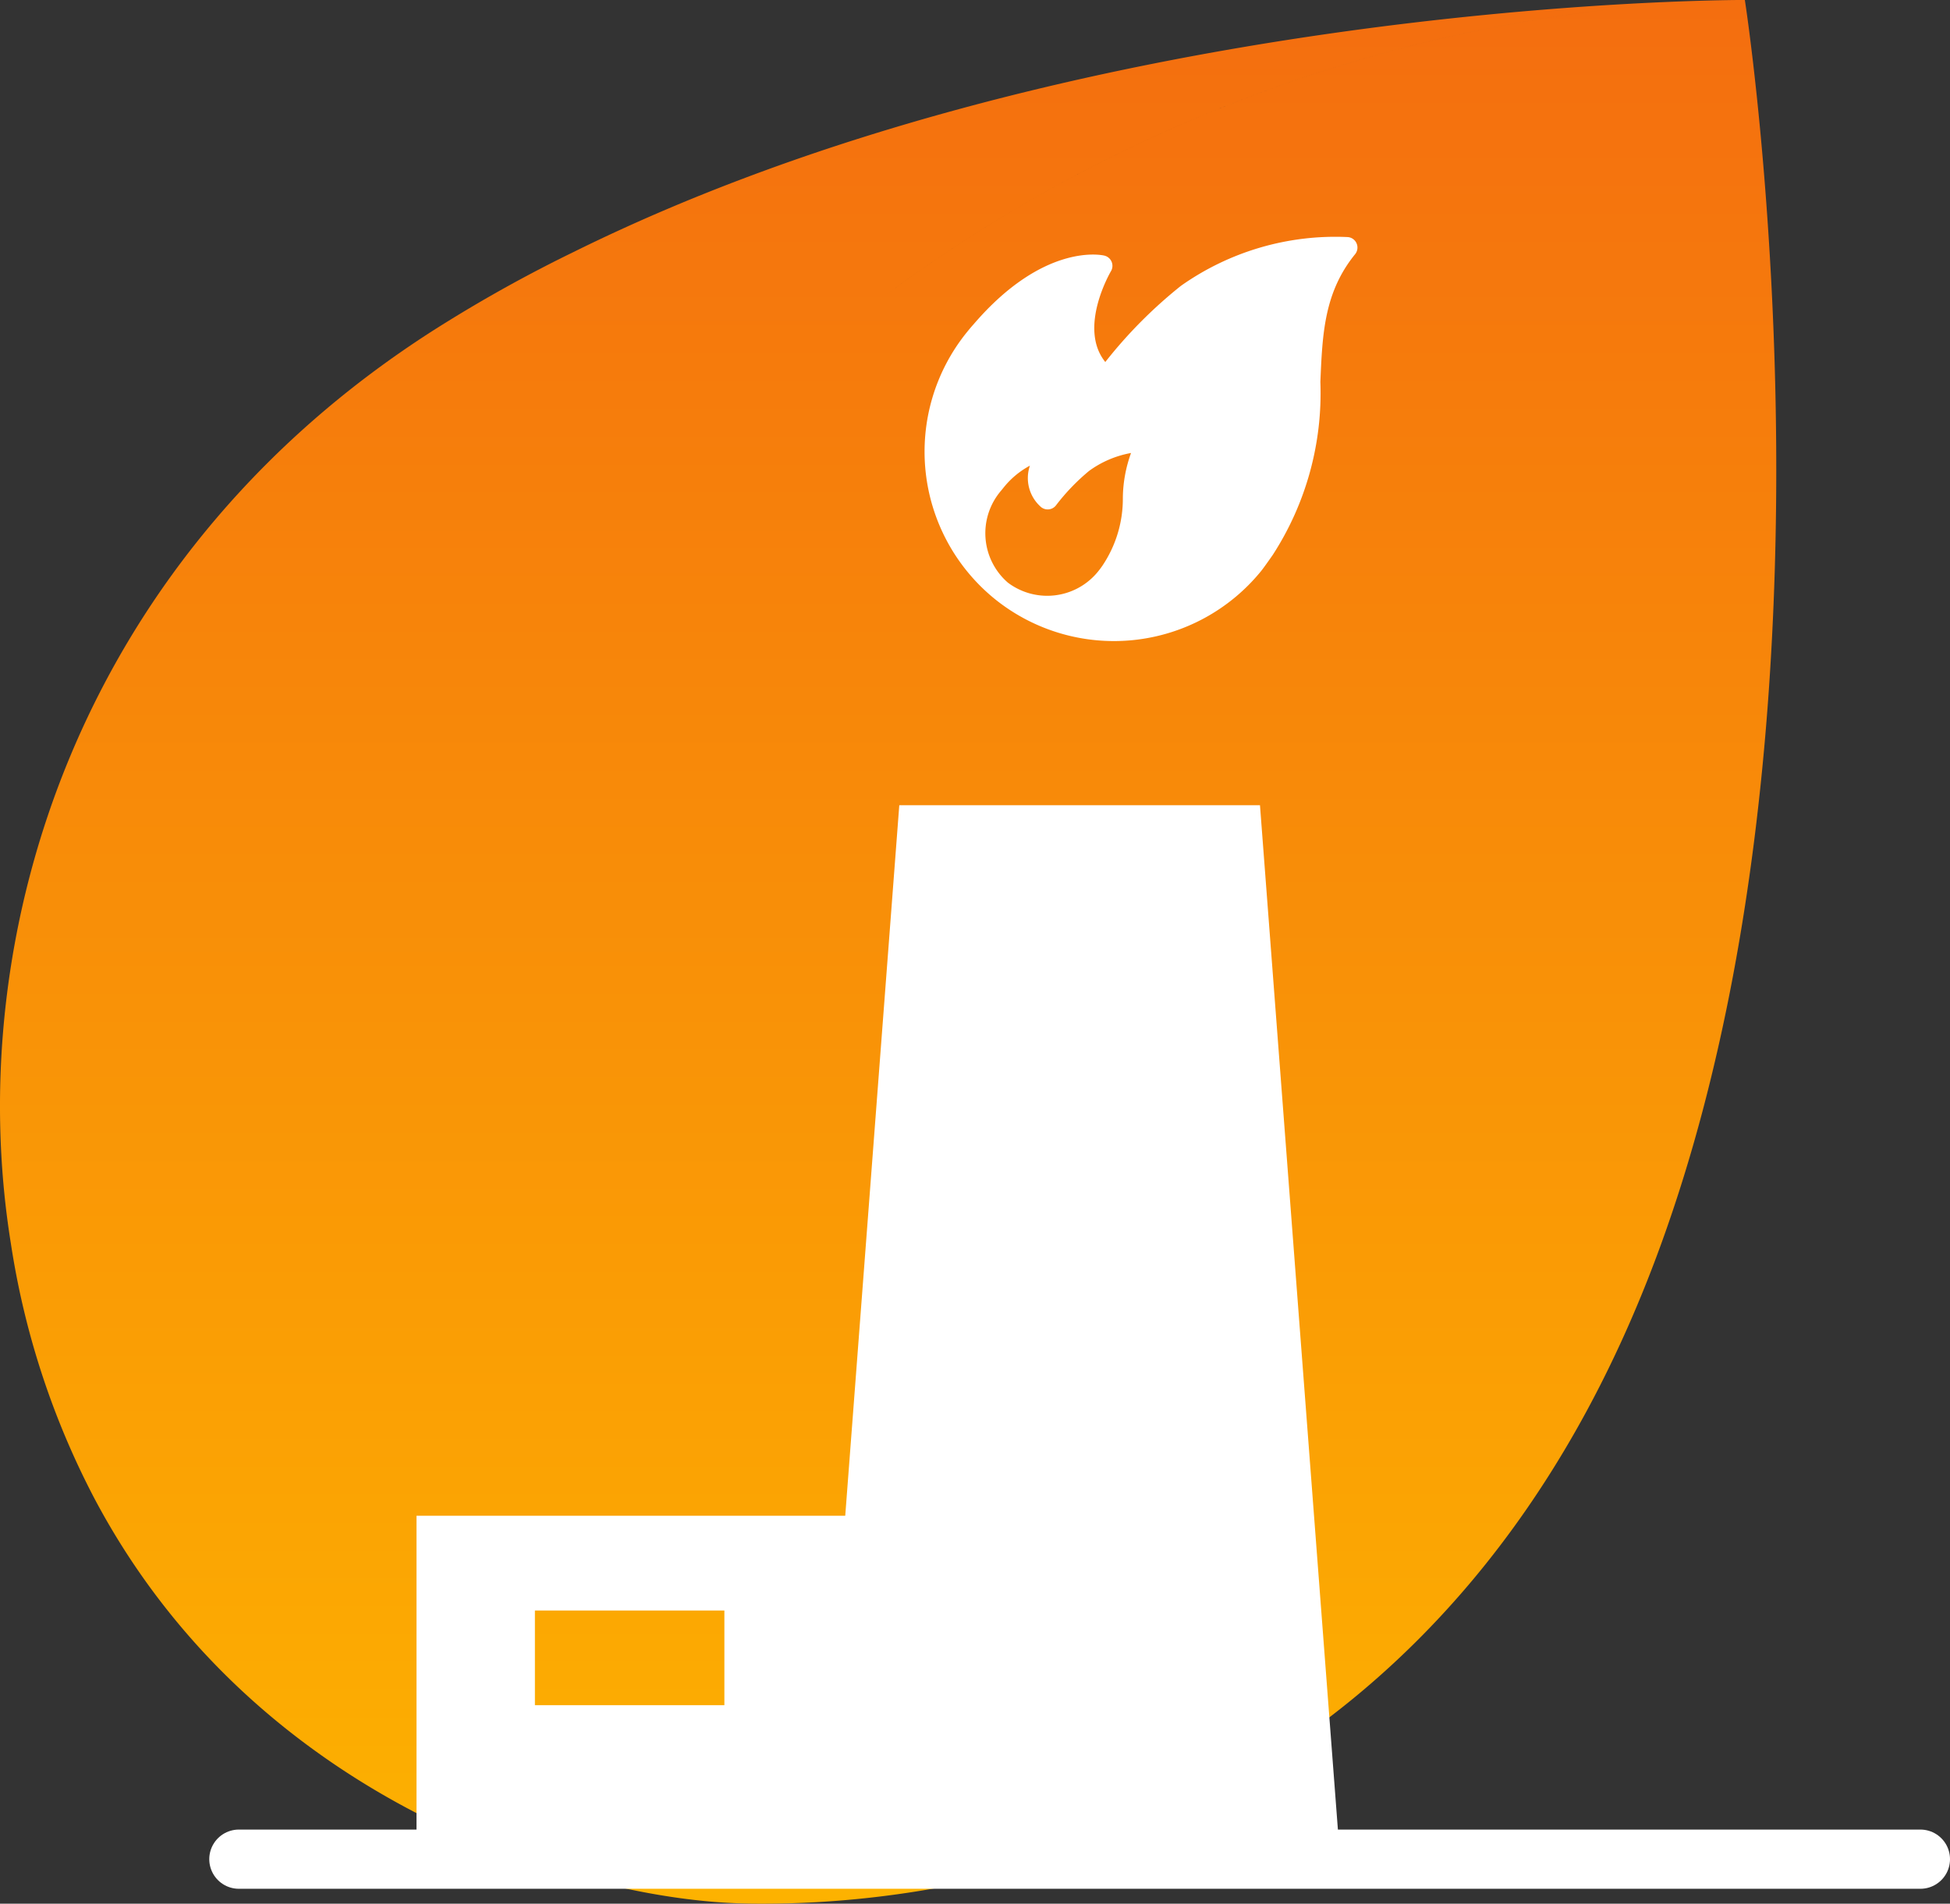
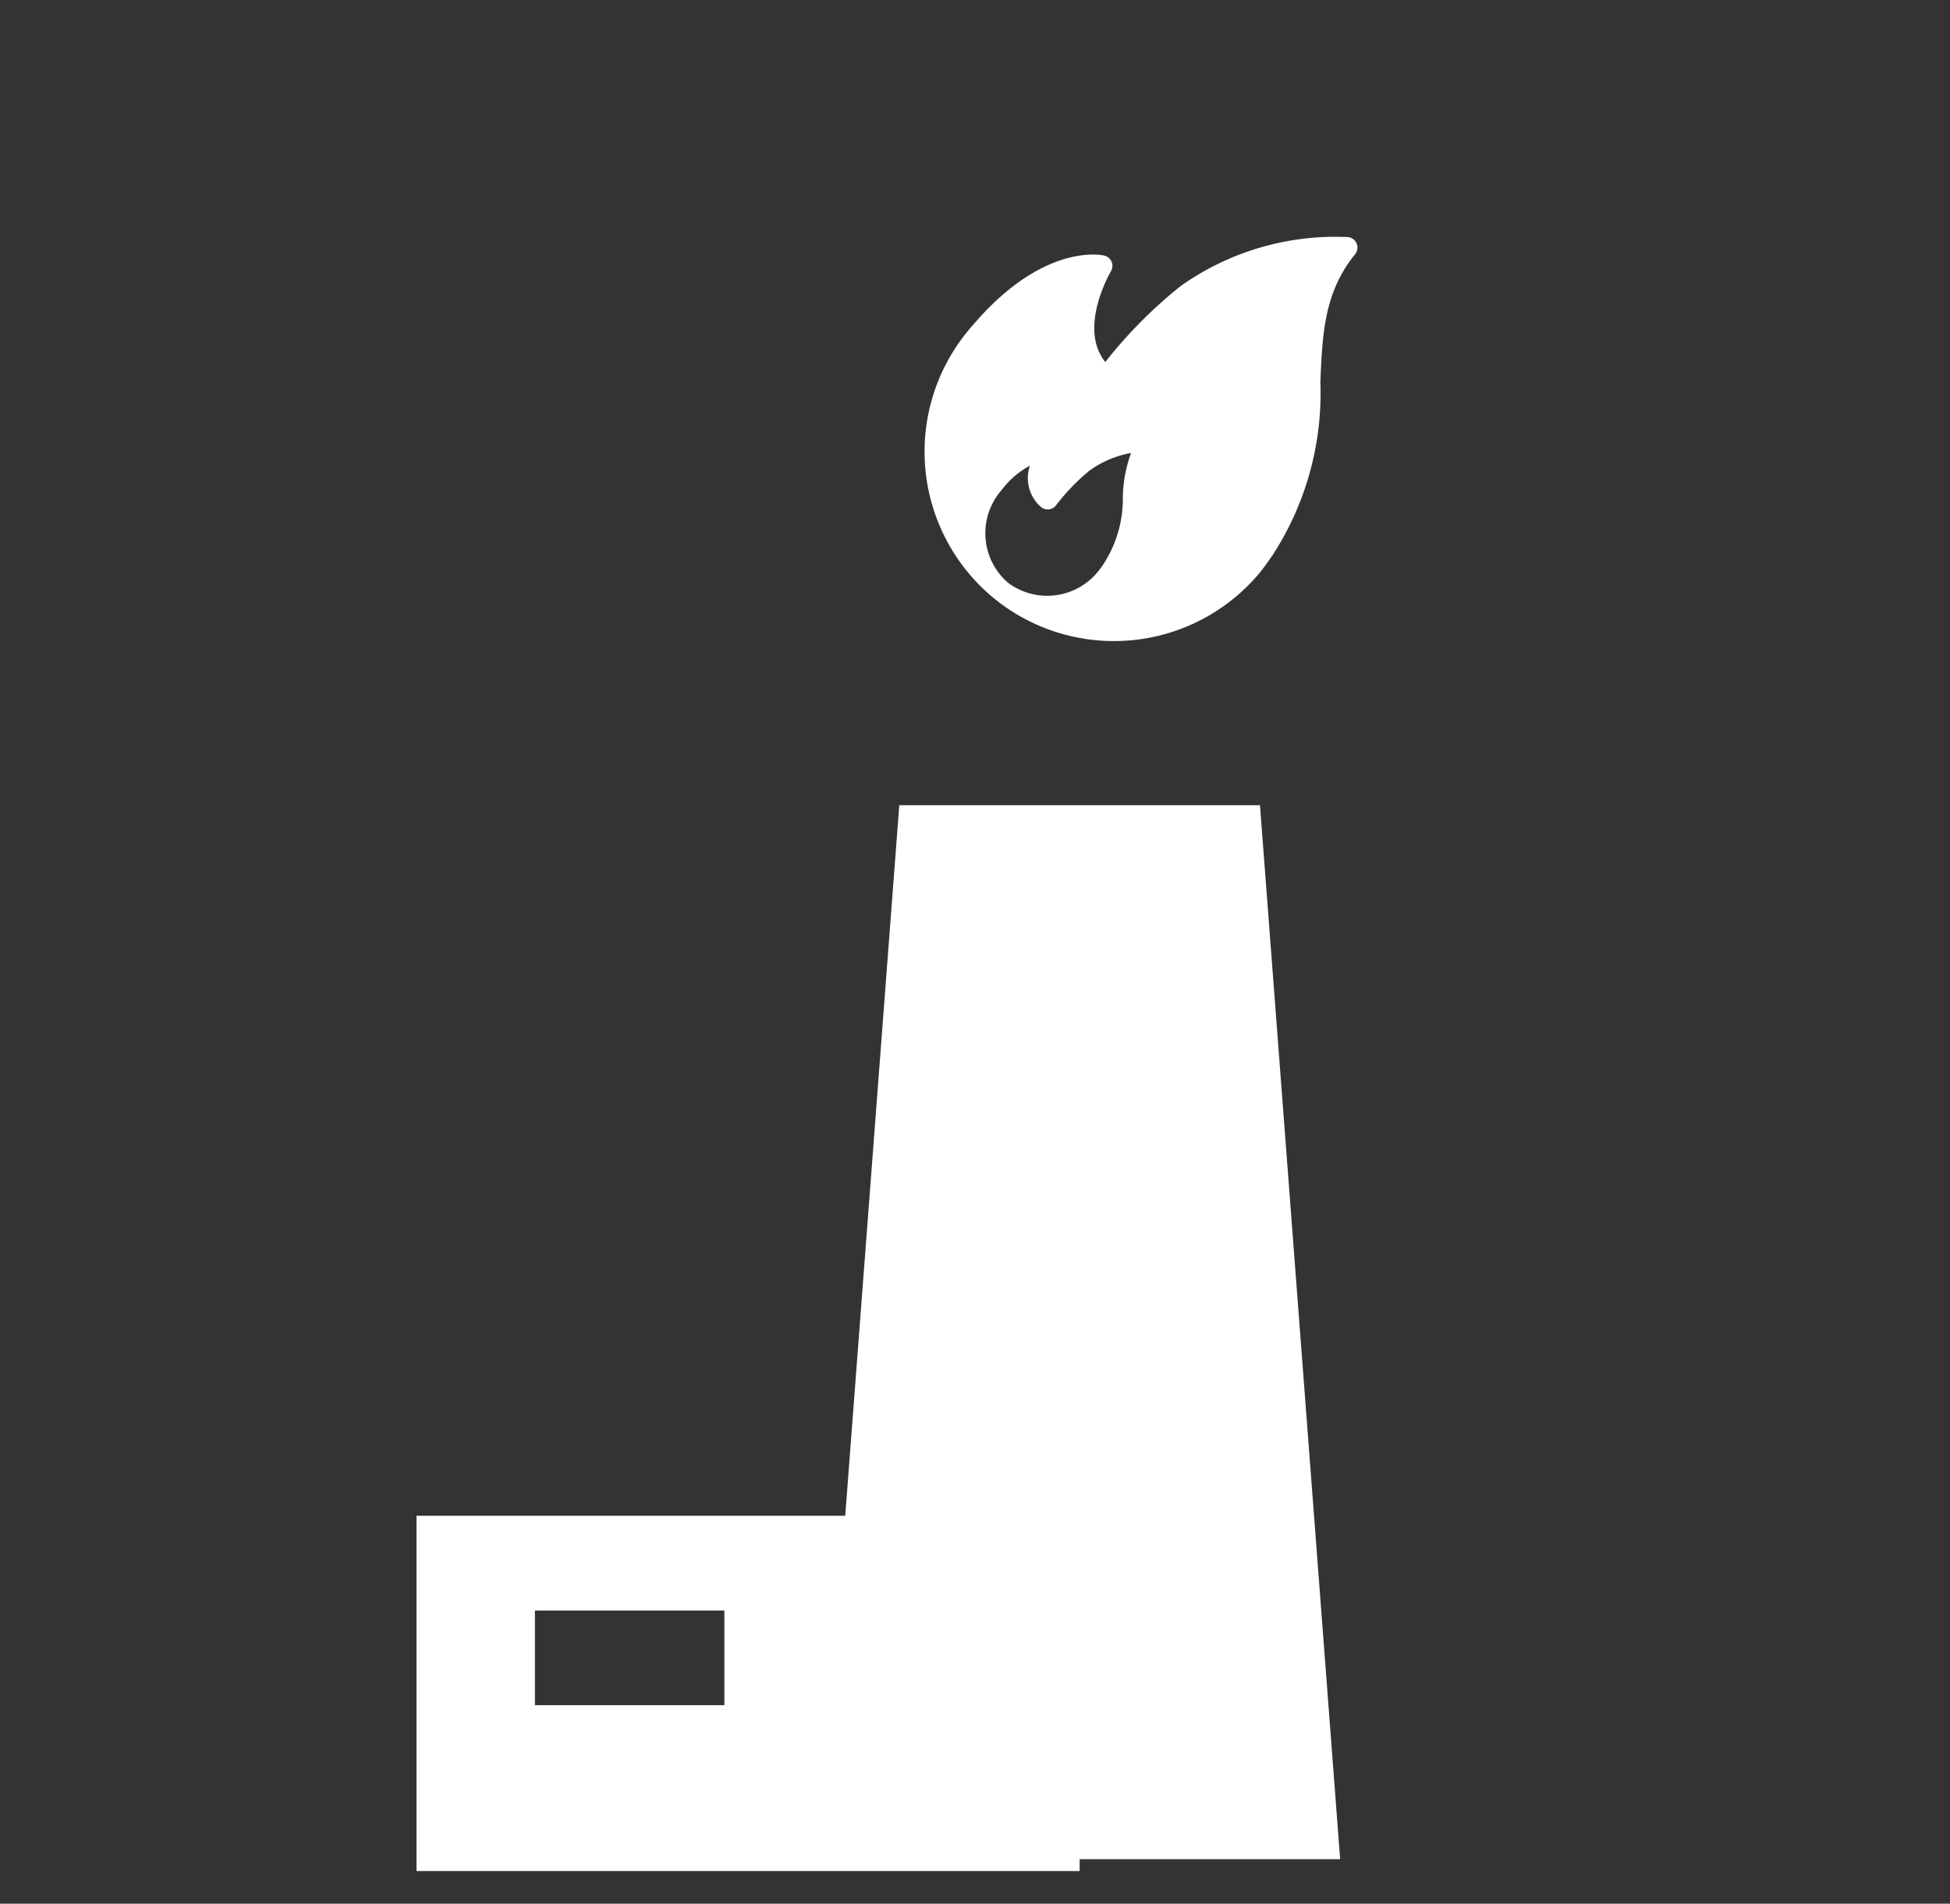
<svg xmlns="http://www.w3.org/2000/svg" width="82.336" height="80.38" viewBox="0 0 82.336 80.38">
  <rect x="0" y="0" width="82.336" height="80.38" fill="#333333" stroke="none" />
  <defs>
    <linearGradient id="linear-gradient" x1="0.5" y1="1" x2="0.5" gradientUnits="objectBoundingBox">
      <stop offset="0" stop-color="#fdb200" />
      <stop offset="1" stop-color="#f46e0f" />
    </linearGradient>
  </defs>
  <g id="Group_505" data-name="Group 505" transform="translate(-8751.414 5189)">
    <g id="Group_496" data-name="Group 496" transform="translate(8561 -6738)">
-       <path id="Path_58" data-name="Path 58" d="M17.428,334.256a34.25,34.25,0,0,0,3.548,10.8c6.862,12.9,20.569,16.926,27.456,17.061.246.008.5.008.759.008,10.722,0,29.446-4.427,37.933-27.9,5.259-14.525,5.216-32.036,4.507-42.712-.391-5.941-.989-9.768-.989-9.768h-.084a63.646,63.646,0,0,0-40.006,15.515h0a63.639,63.639,0,0,1,40.007-15.515c-1.731.006-28.321.23-49.372,10.641a59.842,59.842,0,0,0-5.268,2.9C20.16,304.982,15.34,321.334,17.428,334.256Z" transform="translate(173.446 1267.254)" fill="url(#linear-gradient)" />
      <g id="Group_70" data-name="Group 70" transform="translate(-407 -96)">
-         <line id="Line_6" data-name="Line 6" x2="71" transform="translate(607.5 1723.5)" fill="none" stroke="#fff" stroke-linecap="round" stroke-width="2.5" />
        <path id="Path_128" data-name="Path 128" d="M3.385,0H18.615L22,44.5H0Z" transform="translate(632 1679)" fill="#fff" />
        <g id="fire" transform="translate(596.882 1608.402) rotate(39)">
          <g id="Group_69" data-name="Group 69" transform="translate(64 0)">
            <path id="Path_130" data-name="Path 130" d="M79.954,12.49a12.574,12.574,0,0,0-3.033-6.935c-1.21-1.629-2.255-3.035-2.255-5.11a.445.445,0,0,0-.241-.4.44.44,0,0,0-.462.034,11.3,11.3,0,0,0-4.172,6.03,19.684,19.684,0,0,0-.457,4.507c-1.812-.387-2.223-3.1-2.227-3.128a.444.444,0,0,0-.634-.337c-.1.046-2.333,1.183-2.463,5.723-.009.151-.01.3-.01.454a8.009,8.009,0,0,0,8,8,.062.062,0,0,0,.018,0h.006a8.009,8.009,0,0,0,7.977-8C80,13.111,79.954,12.49,79.954,12.49ZM72,20.444a2.761,2.761,0,0,1-2.667-2.84c0-.053,0-.107,0-.173a3.6,3.6,0,0,1,.281-1.411,1.623,1.623,0,0,0,1.467,1.063.444.444,0,0,0,.444-.444,8.89,8.89,0,0,1,.171-2.022,4.3,4.3,0,0,1,.9-1.7,5.726,5.726,0,0,0,.916,1.681,5.064,5.064,0,0,1,1.139,2.775c.006.076.011.153.011.236A2.761,2.761,0,0,1,72,20.444Z" transform="translate(-64 0)" fill="#fff" />
          </g>
        </g>
        <path id="Subtraction_1" data-name="Subtraction 1" d="M-3776,15h-28V0h28V15Zm-23-11V8h8V4Z" transform="translate(4419 1709)" fill="#fff" />
      </g>
    </g>
  </g>
</svg>